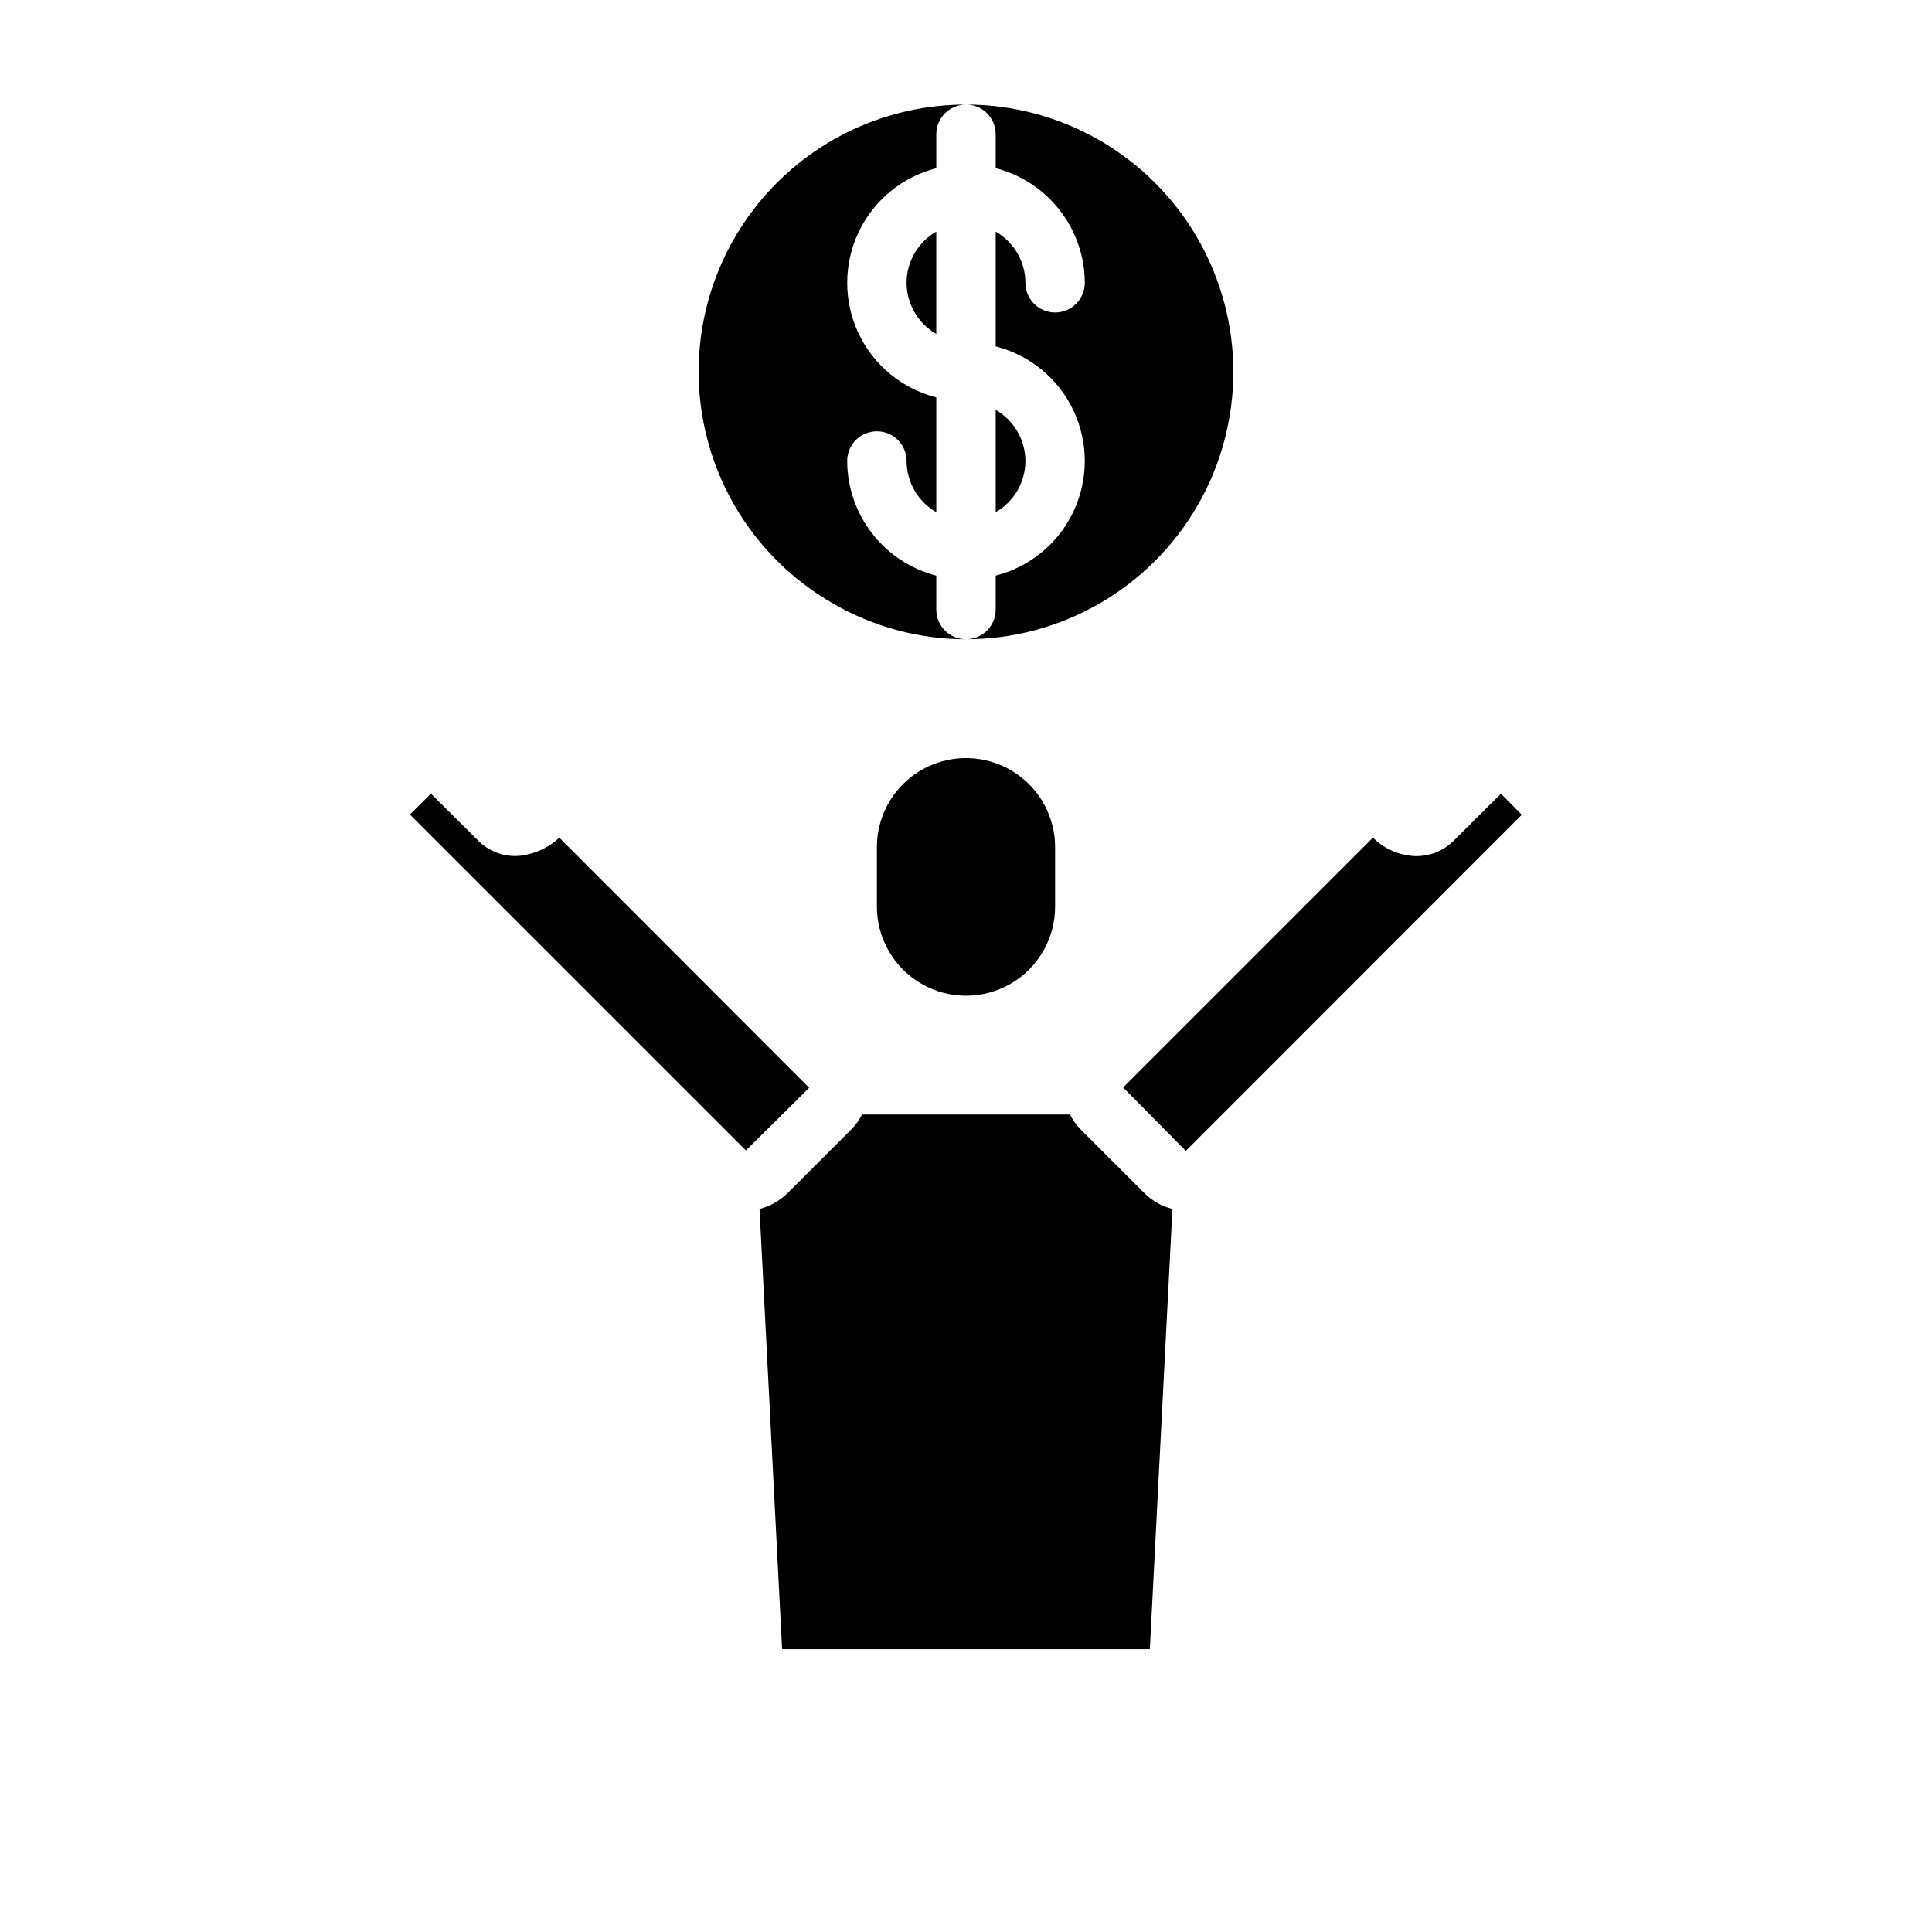
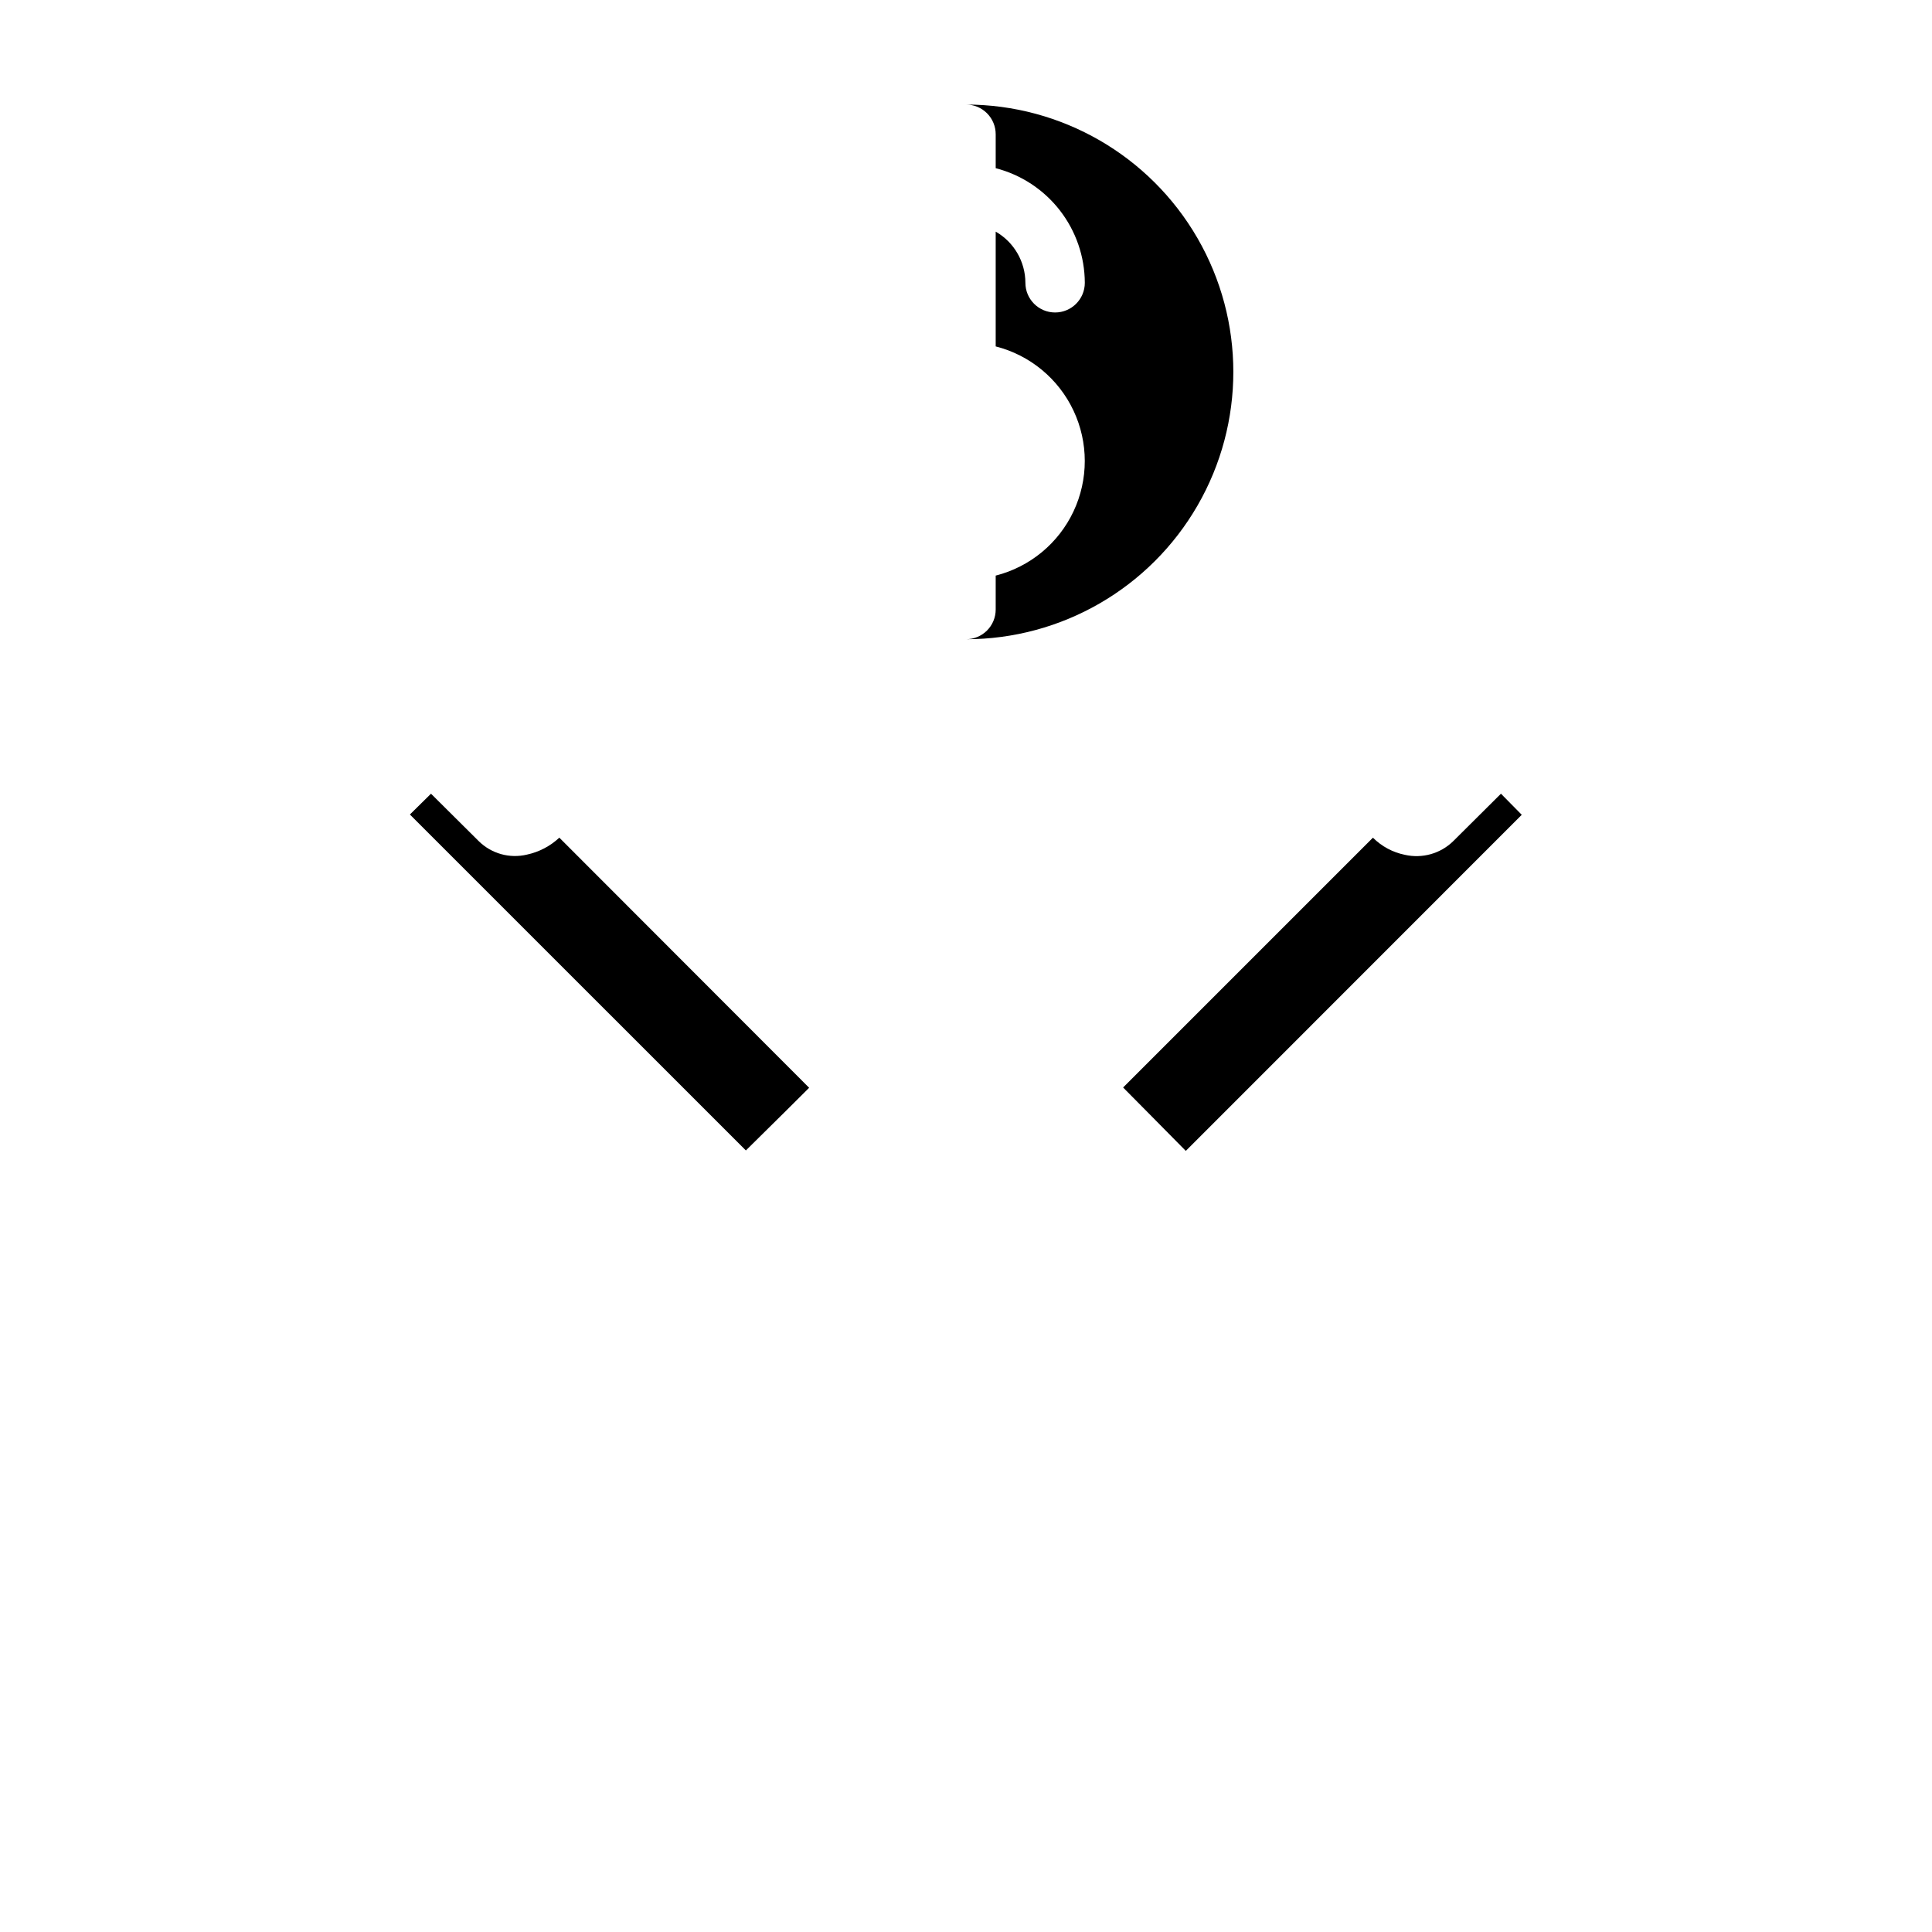
<svg xmlns="http://www.w3.org/2000/svg" fill="#000000" width="800px" height="800px" version="1.1" viewBox="144 144 512 512">
  <g>
-     <path d="m390.87 346.74c-4.289 1.797-7.953 4.824-10.531 8.695-2.578 3.875-3.953 8.426-3.953 13.078v15.742c0 8.438 4.5 16.234 11.809 20.453 7.305 4.219 16.309 4.219 23.613 0 7.309-4.219 11.809-12.016 11.809-20.453v-15.742c0-7.906-3.957-15.285-10.539-19.66-6.582-4.379-14.918-5.172-22.207-2.113z" />
    <path d="m541.77 354.34-12.672 12.598c-3.379 3.289-8.191 4.641-12.785 3.598-3.211-0.648-6.156-2.227-8.473-4.543l-66.203 66.203 6.504 6.566 10.109 10.234 89.031-89.066z" />
    <path d="m358.43 432.27-66.203-66.281c-2.402 2.246-5.371 3.801-8.59 4.492-4.574 1.09-9.387-0.25-12.742-3.547l-12.676-12.594-5.59 5.512 89.035 89.027 10.234-10.109z" />
    <path d="m407.87 179.58v8.988c6.738 1.742 12.711 5.664 16.984 11.16 4.273 5.496 6.606 12.25 6.633 19.211 0 4.348-3.527 7.871-7.875 7.871-4.348 0-7.871-3.523-7.871-7.871-0.016-5.598-3.016-10.766-7.871-13.555v30.418c9.066 2.309 16.629 8.543 20.617 17.008 3.988 8.461 3.988 18.262 0 26.727-3.988 8.461-11.551 14.699-20.617 17.004v8.992c0 2.086-0.828 4.09-2.305 5.566-1.477 1.477-3.481 2.305-5.566 2.305 25.309 0 48.699-13.504 61.355-35.426 12.656-21.918 12.656-48.926 0-70.848-12.656-21.918-36.047-35.422-61.355-35.422 2.086 0 4.09 0.828 5.566 2.305 1.477 1.477 2.305 3.477 2.305 5.566z" />
-     <path d="m364.67 303.88c10.73 6.238 22.918 9.531 35.332 9.531-4.348 0-7.875-3.523-7.875-7.871v-8.992c-6.738-1.738-12.711-5.664-16.984-11.156-4.273-5.496-6.606-12.254-6.629-19.211 0-4.348 3.523-7.875 7.871-7.875 4.348 0 7.871 3.527 7.871 7.875 0.016 5.598 3.016 10.766 7.871 13.555v-30.418c-9.066-2.309-16.625-8.547-20.617-17.008-3.988-8.461-3.988-18.266 0-26.727 3.992-8.461 11.551-14.699 20.617-17.008v-8.988c0-4.348 3.527-7.871 7.875-7.871-20.949-0.023-40.832 9.238-54.297 25.289-13.469 16.047-19.133 37.238-15.469 57.863 3.66 20.629 16.27 38.574 34.434 49.012z" />
-     <path d="m415.74 266.18c-0.016-5.602-3.016-10.766-7.871-13.559v27.113c4.856-2.789 7.856-7.957 7.871-13.555z" />
-     <path d="m384.25 218.94c0.016 5.602 3.016 10.766 7.871 13.555v-27.109c-4.856 2.789-7.856 7.957-7.871 13.555z" />
-     <path d="m430.46 443.38c-1.176-1.18-2.16-2.535-2.914-4.016h-55.105c-0.754 1.48-1.734 2.836-2.91 4.016l-16.688 16.688h-0.004c-2.09 2.086-4.699 3.582-7.555 4.328l5.981 116.66h97.457l5.984-116.66c-2.867-0.73-5.481-2.227-7.559-4.328z" />
  </g>
</svg>